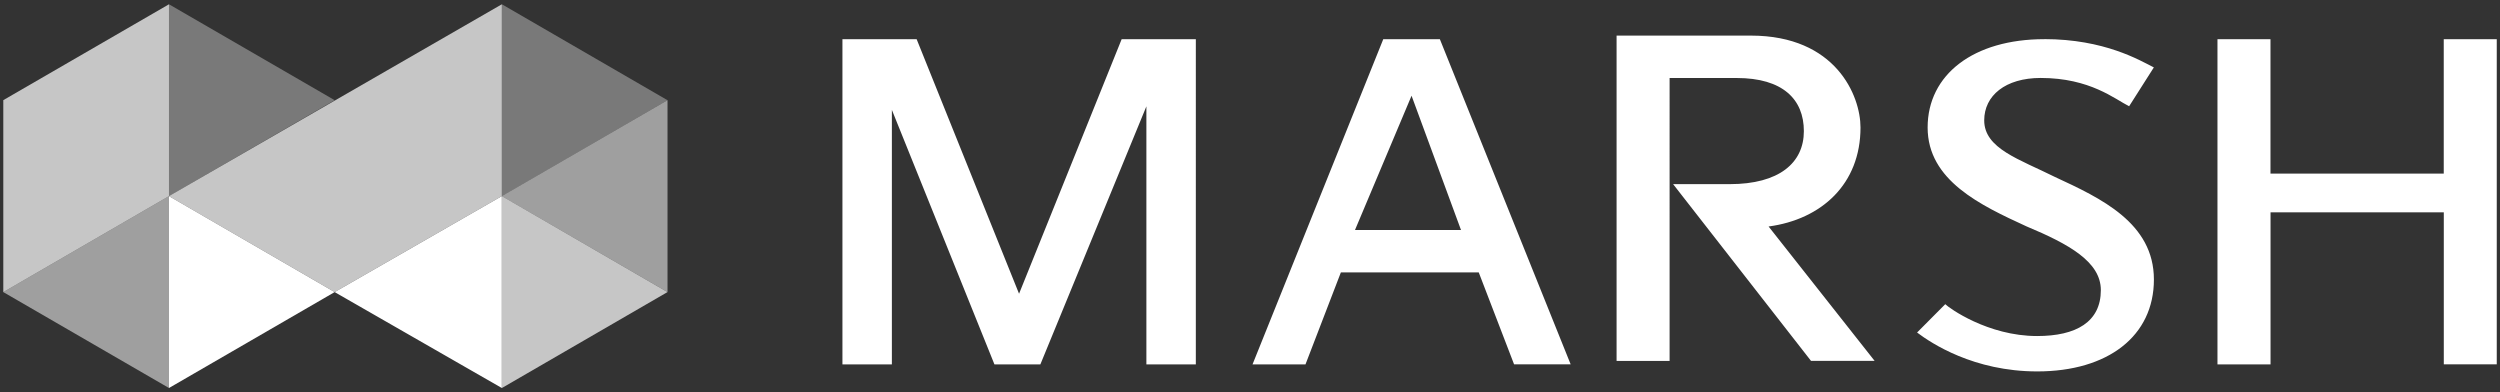
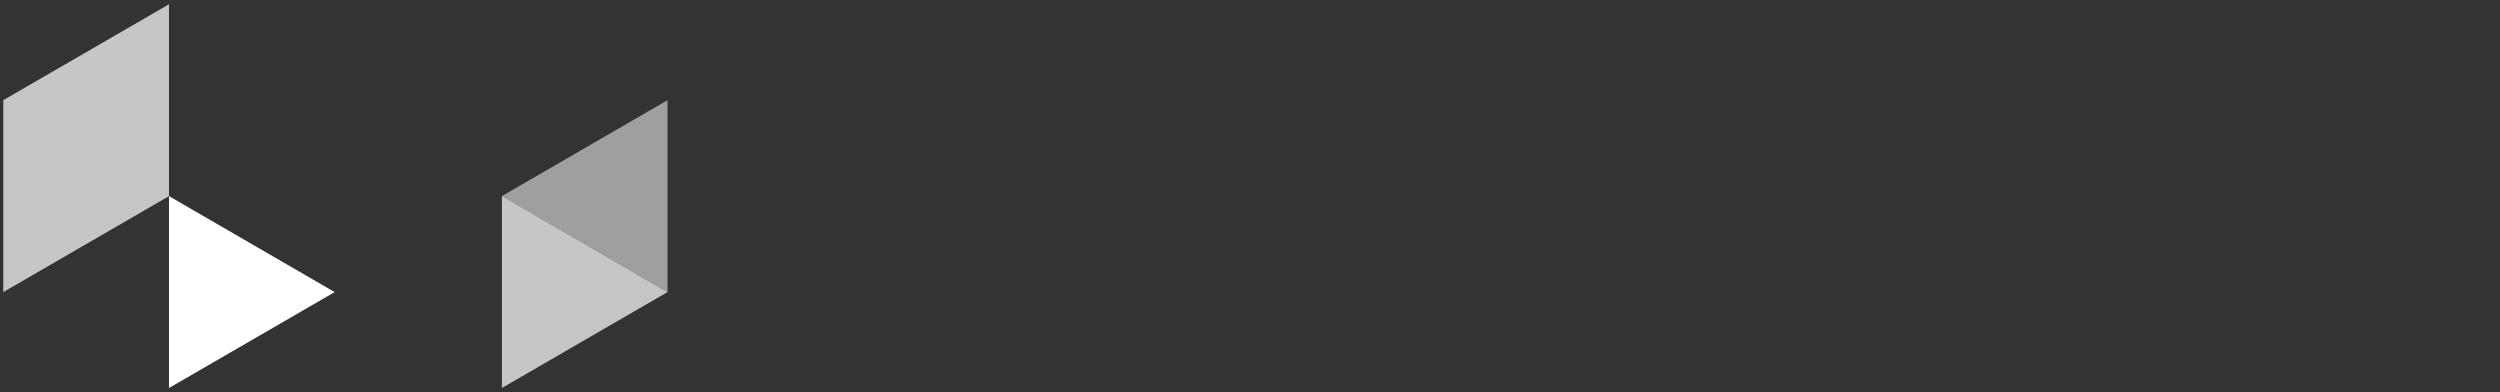
<svg xmlns="http://www.w3.org/2000/svg" viewBox="0 0 45.508 7.144">
  <rect x="0" y="0" width="45.508" height="7.144" fill="#333333" stroke="none" />
-   <path fill="#fff" d="M29.427.65v5.92h.965V1.42h1.222c.837 0 1.222.387 1.222.967 0 .578-.45.965-1.35.965h-1.03l2.51 3.217h1.158l-1.93-2.446c.965-.13 1.673-.773 1.673-1.802 0-.58-.45-1.673-1.995-1.673h-2.445zM15.335.713v5.92h.9V2l1.867 4.633h.836l1.93-4.697v4.697h.9V.713h-1.35L18.55 5.347 16.686.714zm9.845 0l-2.38 5.92h.964l.644-1.674h2.51l.643 1.673h1.03L26.21.713h-1.03zm12.033 0c-1.287 0-2.124.643-2.124 1.608 0 .965.965 1.416 1.8 1.8.773.323 1.353.645 1.353 1.16 0 .58-.45.836-1.16.836-.9 0-1.608-.514-1.672-.58l-.513.516c.257.194 1.03.708 2.187.708 1.287 0 2.124-.643 2.124-1.673s-.966-1.48-1.802-1.867c-.644-.322-1.287-.515-1.287-1.03 0-.45.385-.772 1.028-.772.9 0 1.352.387 1.61.515l.45-.707c-.258-.13-.9-.515-1.995-.515zm3.152 0v5.92h.966V3.865h3.154v2.767h.964V.713h-.965V3.16H41.33V.714h-.966zm-14.67 1.03l.9 2.444h-1.93l1.03-2.445zM6.092 5.317L9.135 3.57v3.493" />
-   <path fill="#fff" fill-opacity=".528" d="M.06 5.317L3.076 3.57v3.493" />
-   <path fill="#fff" fill-opacity=".72" d="M9.135 3.57V.078L3.075 3.57l3.017 1.747" />
  <path fill="#fff" fill-opacity=".528" d="M9.135 3.57l3.016-1.746v3.493" />
  <path fill="#fff" fill-opacity=".72" d="M12.15 5.317L9.136 3.57v3.493M.06 1.823v3.494L3.076 3.57V.078" />
-   <path fill="#fff" fill-opacity=".344" d="M6.092 1.824L3.076.078V3.57" />
+   <path fill="#fff" fill-opacity=".344" d="M6.092 1.824V3.57" />
  <path fill="#fff" d="M6.092 5.317L3.076 3.57v3.493" />
-   <path fill="#fff" fill-opacity=".344" d="M12.15 1.824L9.136.078V3.57" />
</svg>